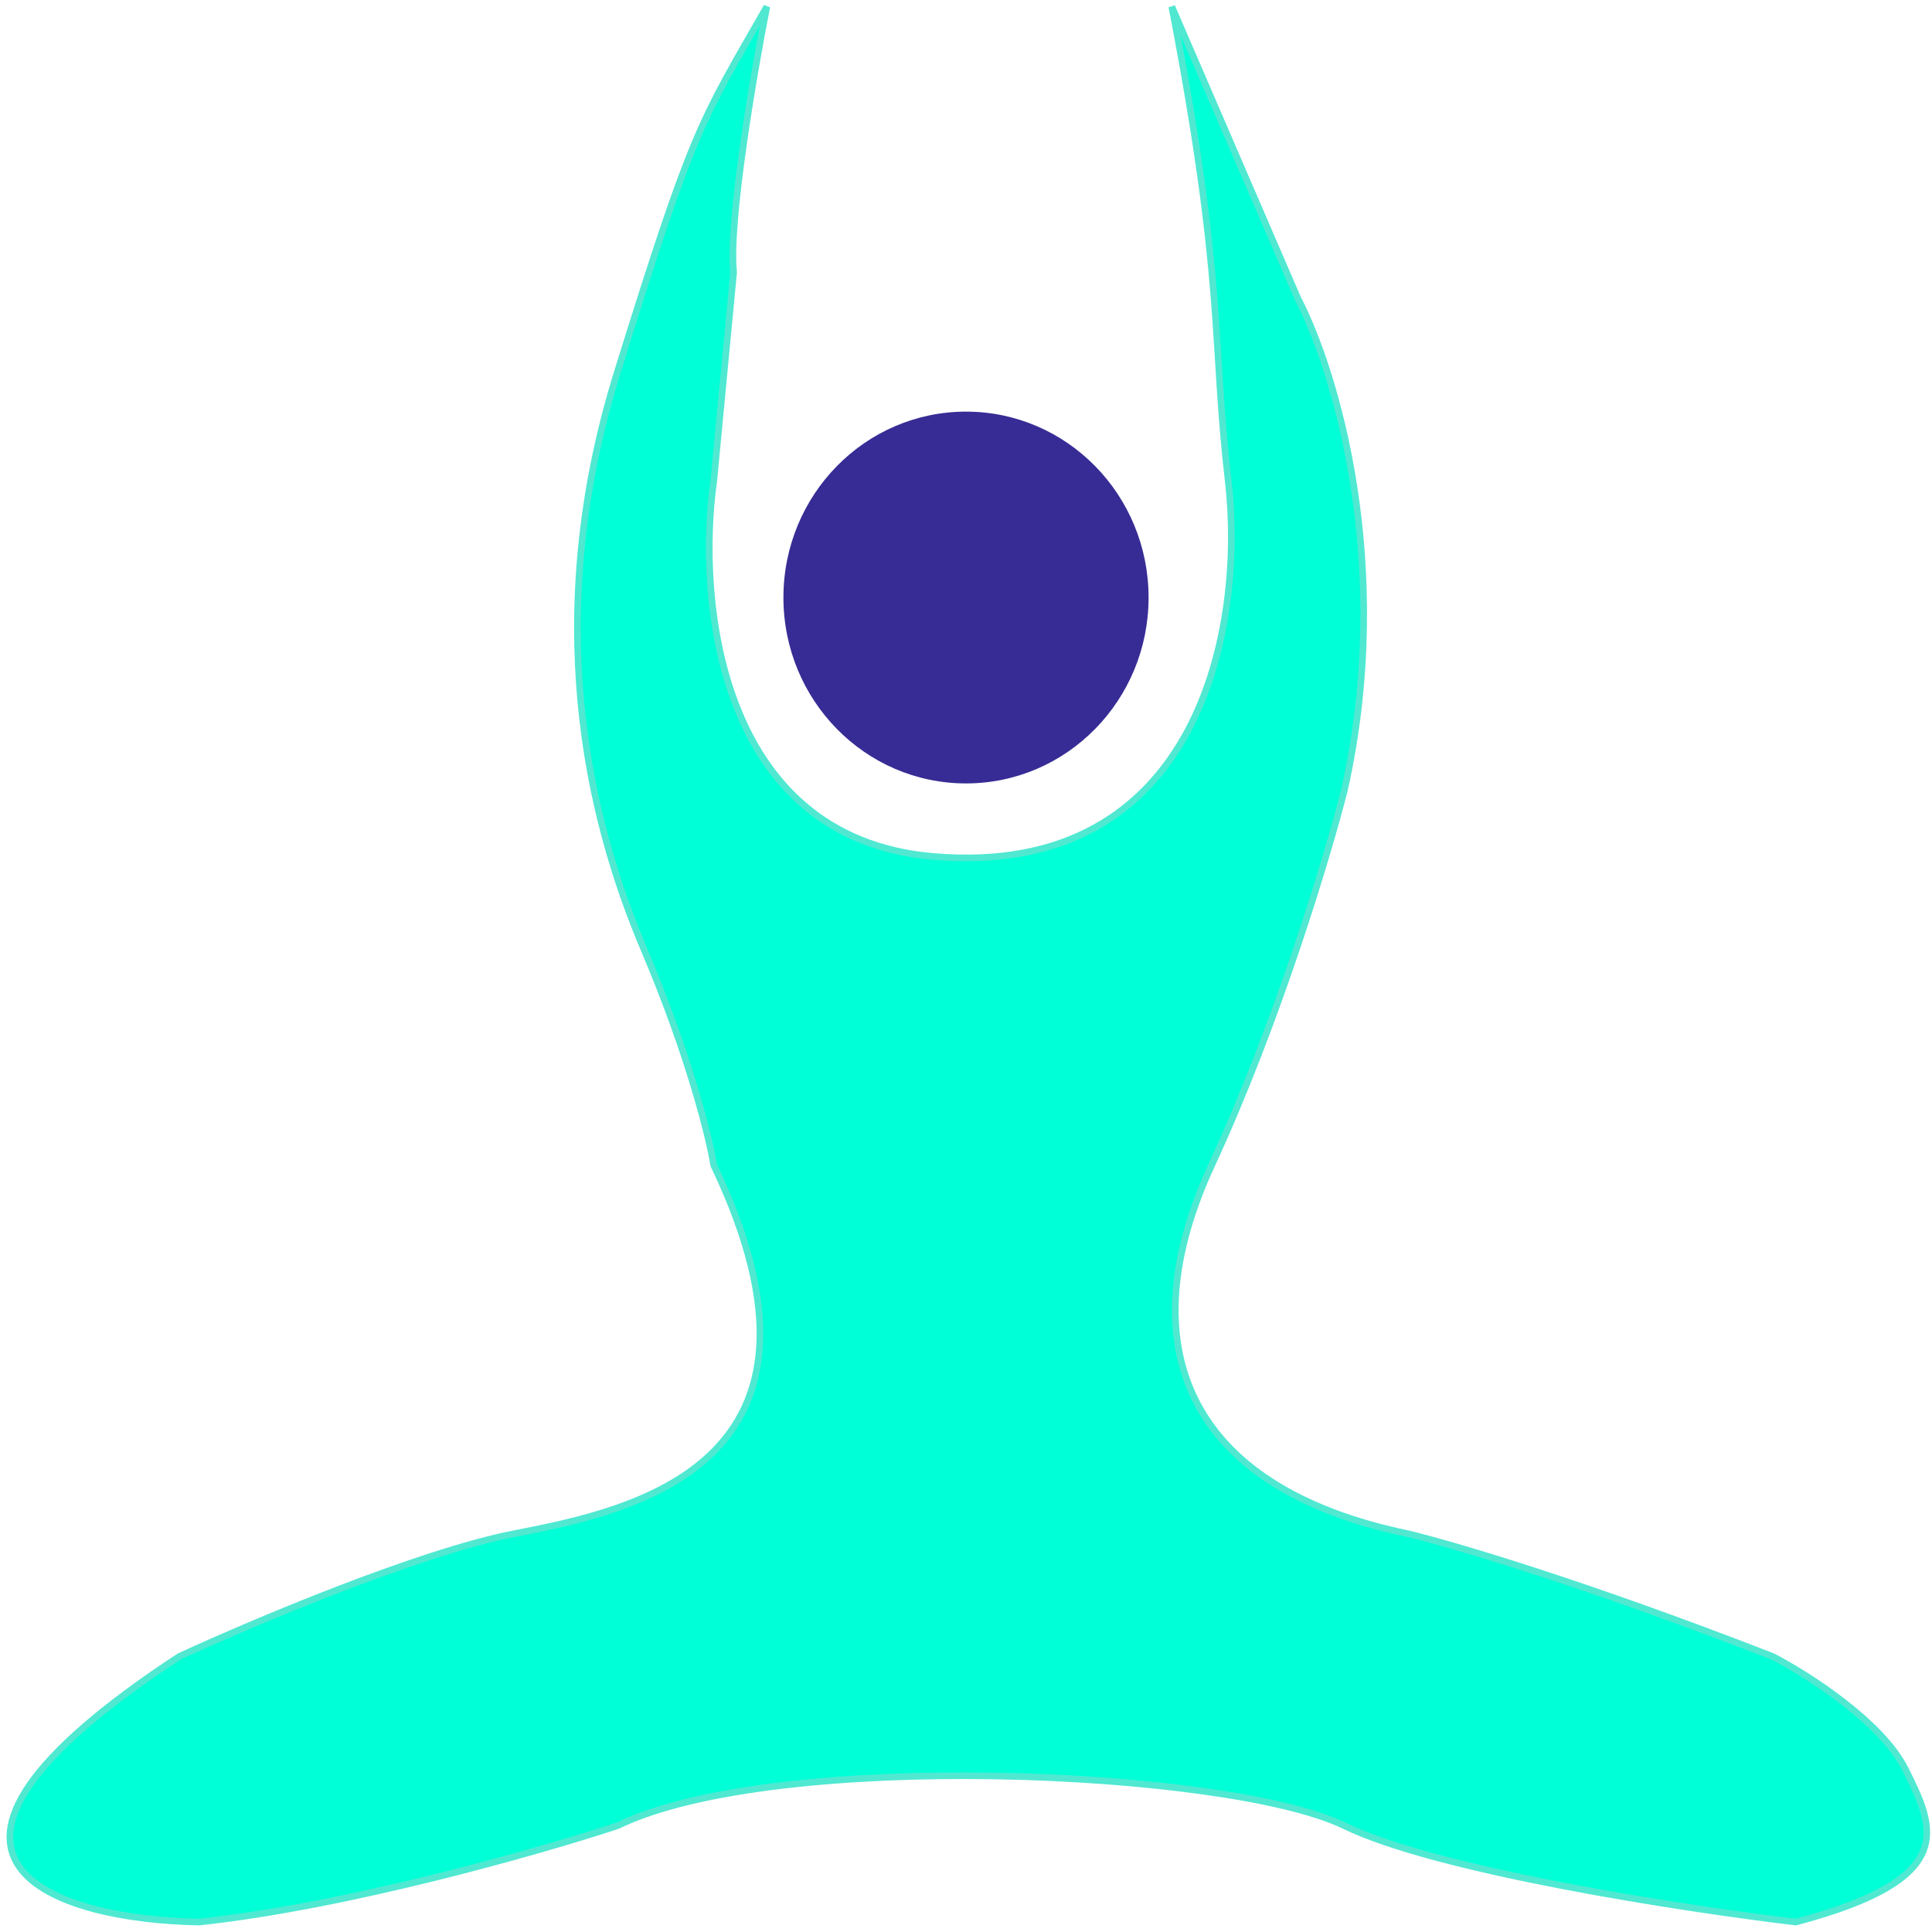
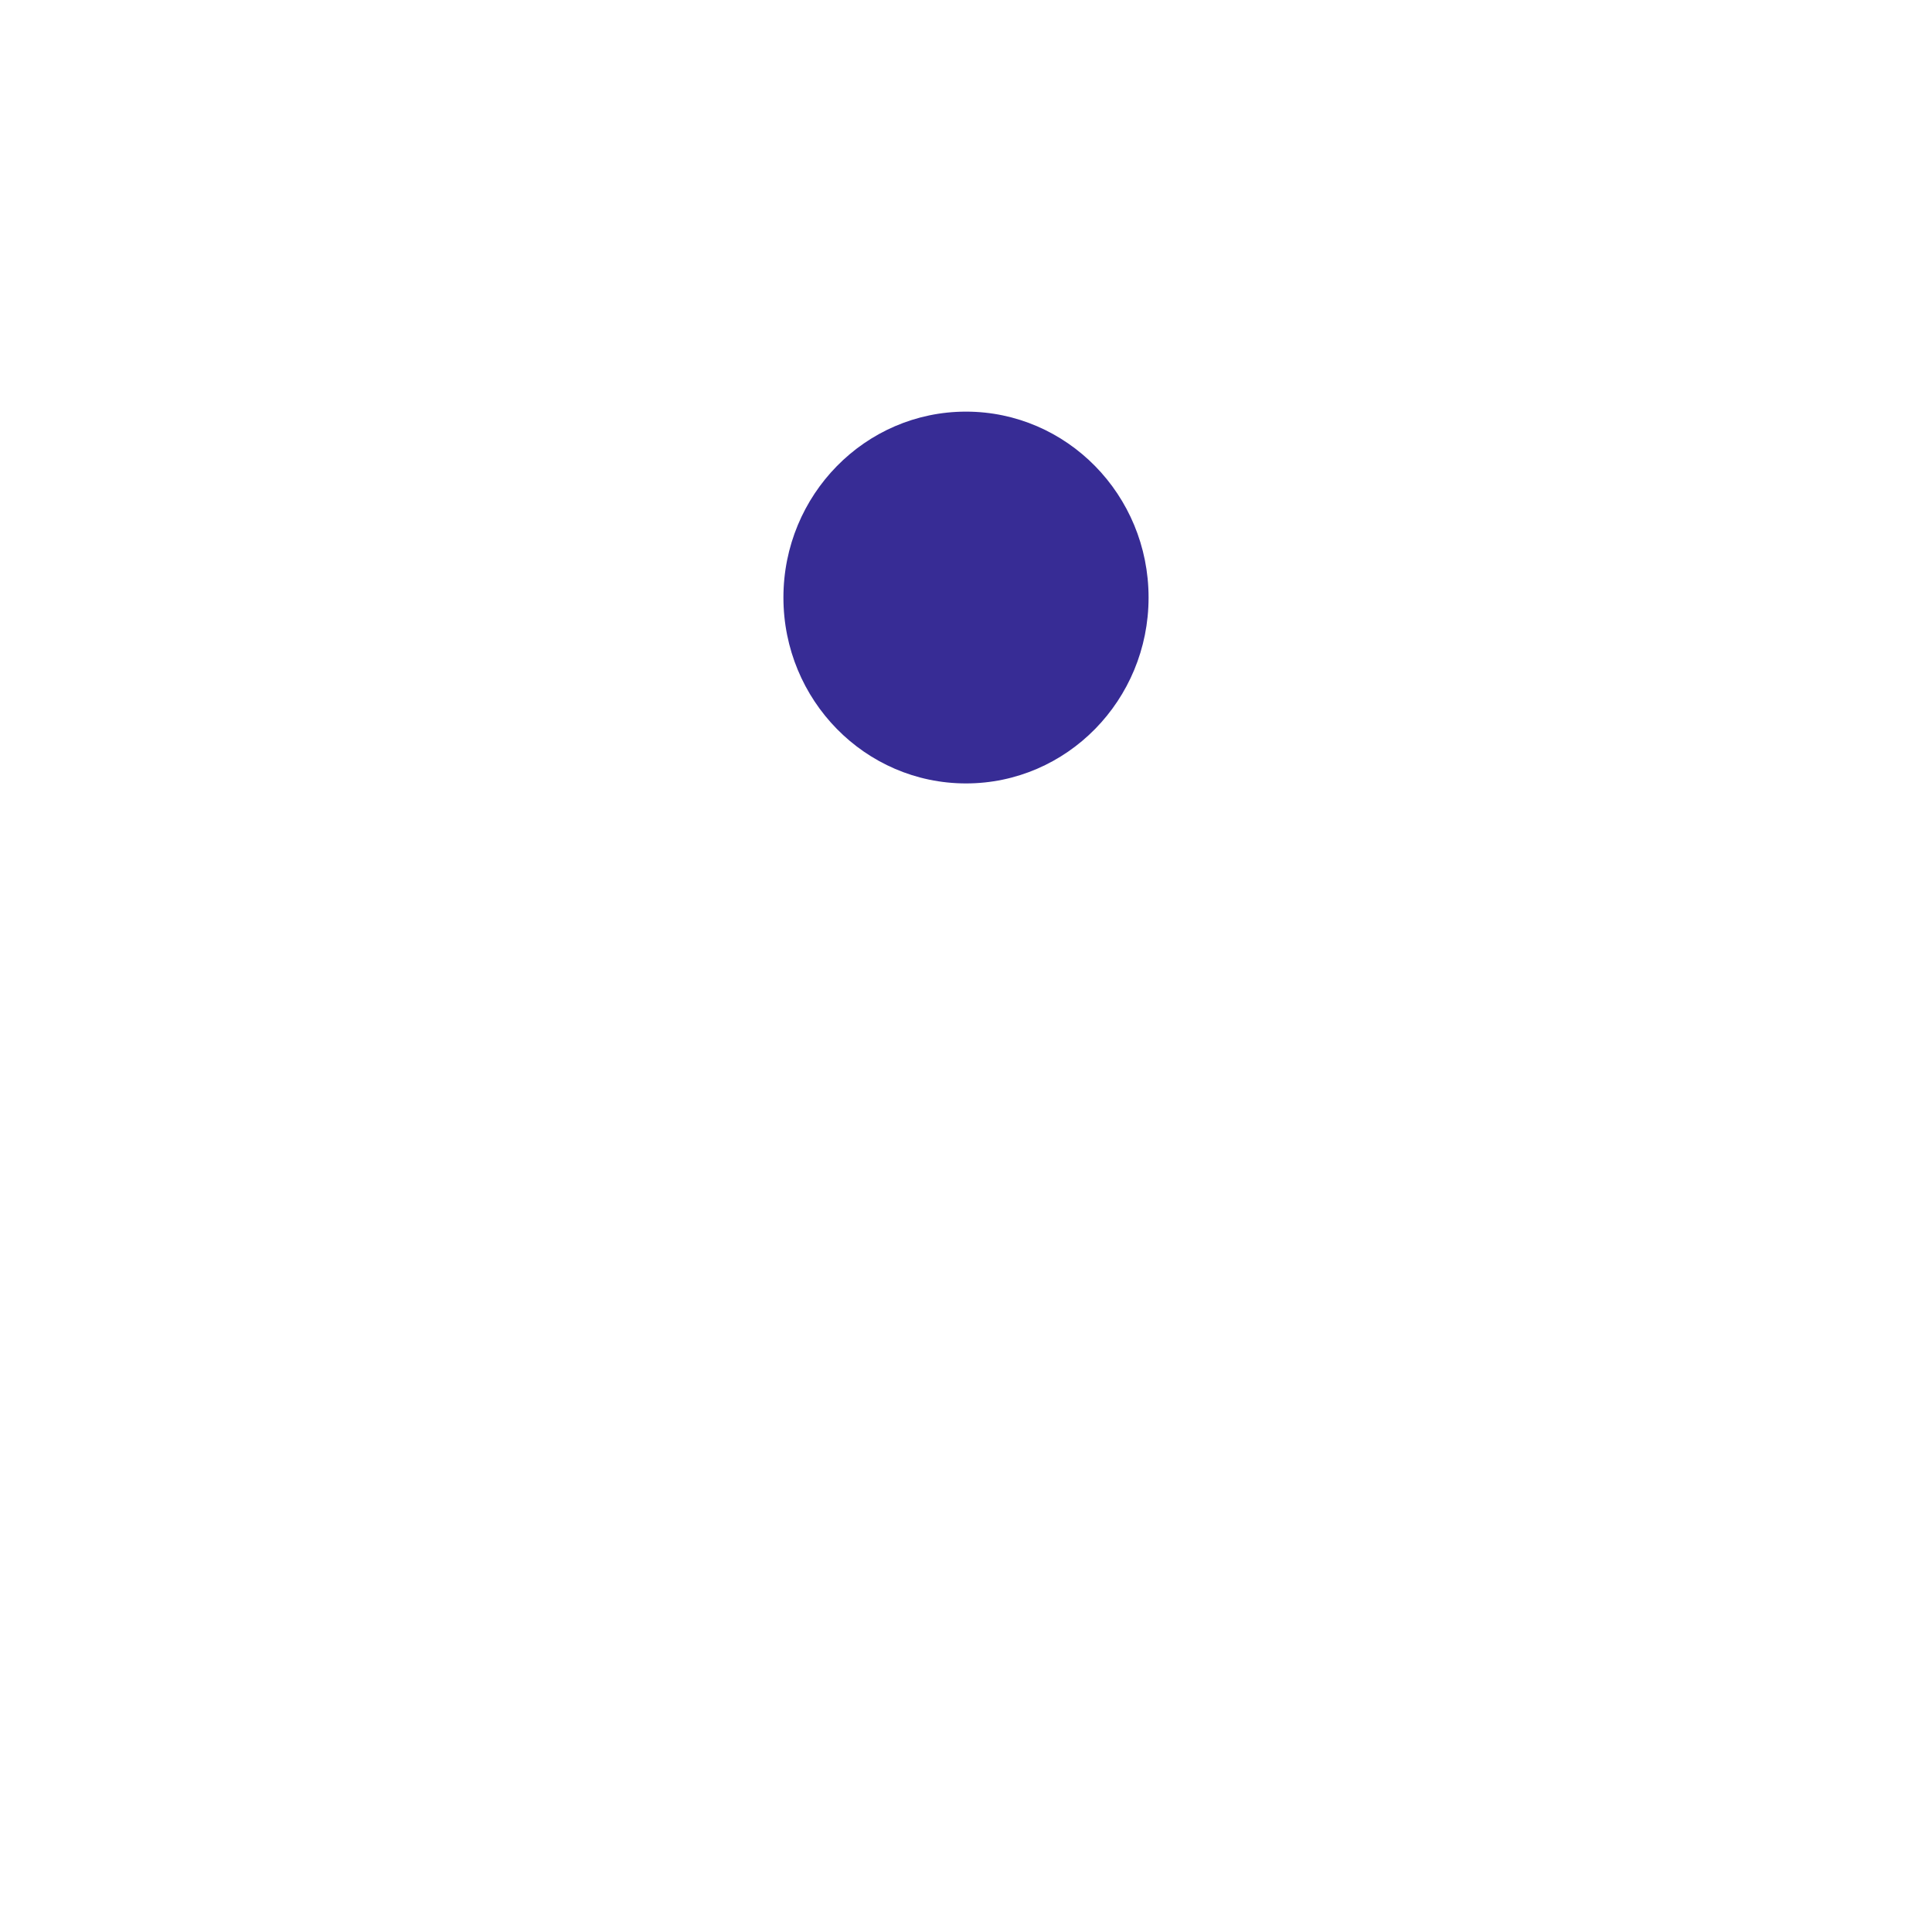
<svg xmlns="http://www.w3.org/2000/svg" width="291" height="291" viewBox="0 0 291 291" fill="none">
-   <path d="M27 249.5C37.833 244.5 63.1 233.8 77.5 231C95.5 227.5 129 220.5 107.5 175.5C106.833 171.333 103.8 159 97 143C88.5 123 81.5 93 93 56C104.5 19 105.5 18.5 115.5 1C113.5 11.167 109.7 33.4 110.5 41L107.5 72.5C105 90.167 108.1 126.2 140.5 129C181 132.5 187.5 94 185 72.5C182.5 51 184.5 42.5 176.5 1L195.5 45C201 55.5 210.1 85 202.5 119C200 128.833 192.5 153.9 182.5 175.5C170 202.5 178.5 224 212 231C218.333 232.5 238.2 238.3 267 249.5C272.167 252.167 283.4 259.3 287 266.5C291.5 275.5 295 283 270.5 289.5C253.667 287.5 216.5 281.8 202.5 275C185 266.5 116.5 263.5 93 275C81.333 278.833 52.4 287.1 30 289.5C9.167 289.167 -20.6 280.7 27 249.5Z" fill="#00FFD7" stroke="#50E8D1" />
  <ellipse cx="145.5" cy="90" rx="27.5" ry="28" fill="#372C95" />
</svg>